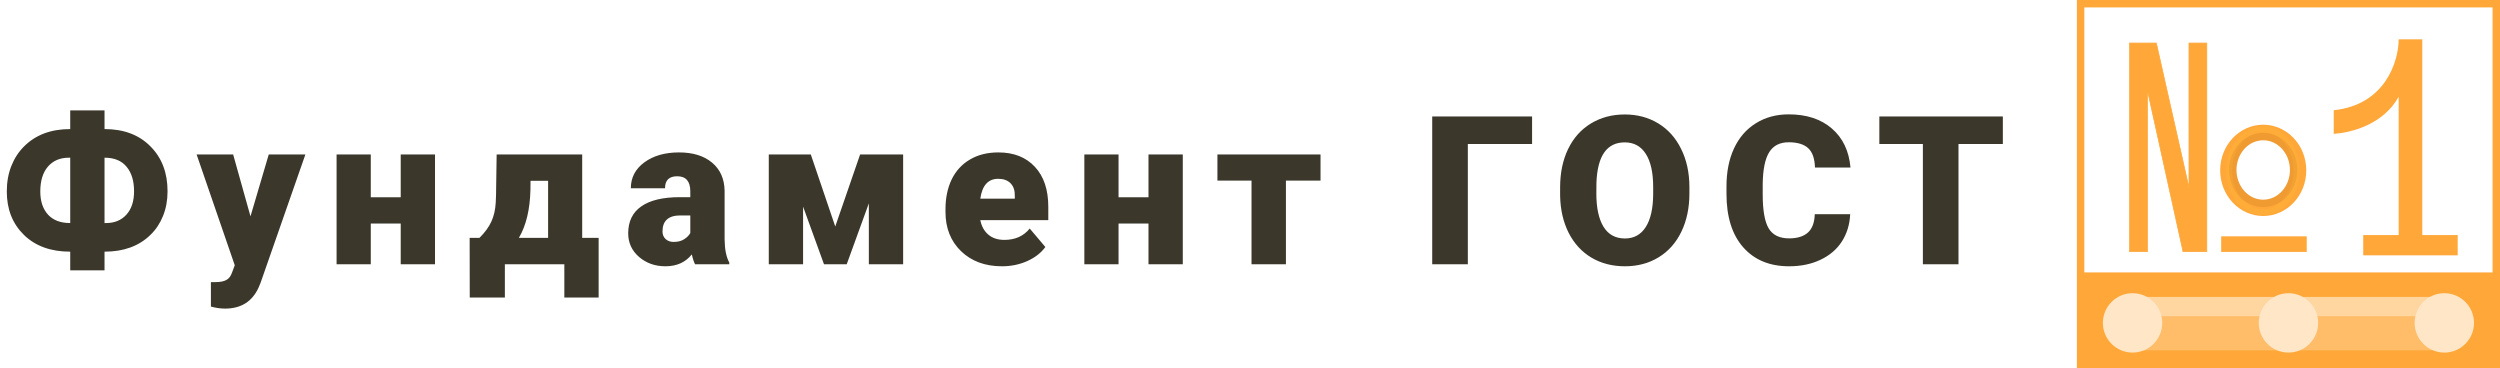
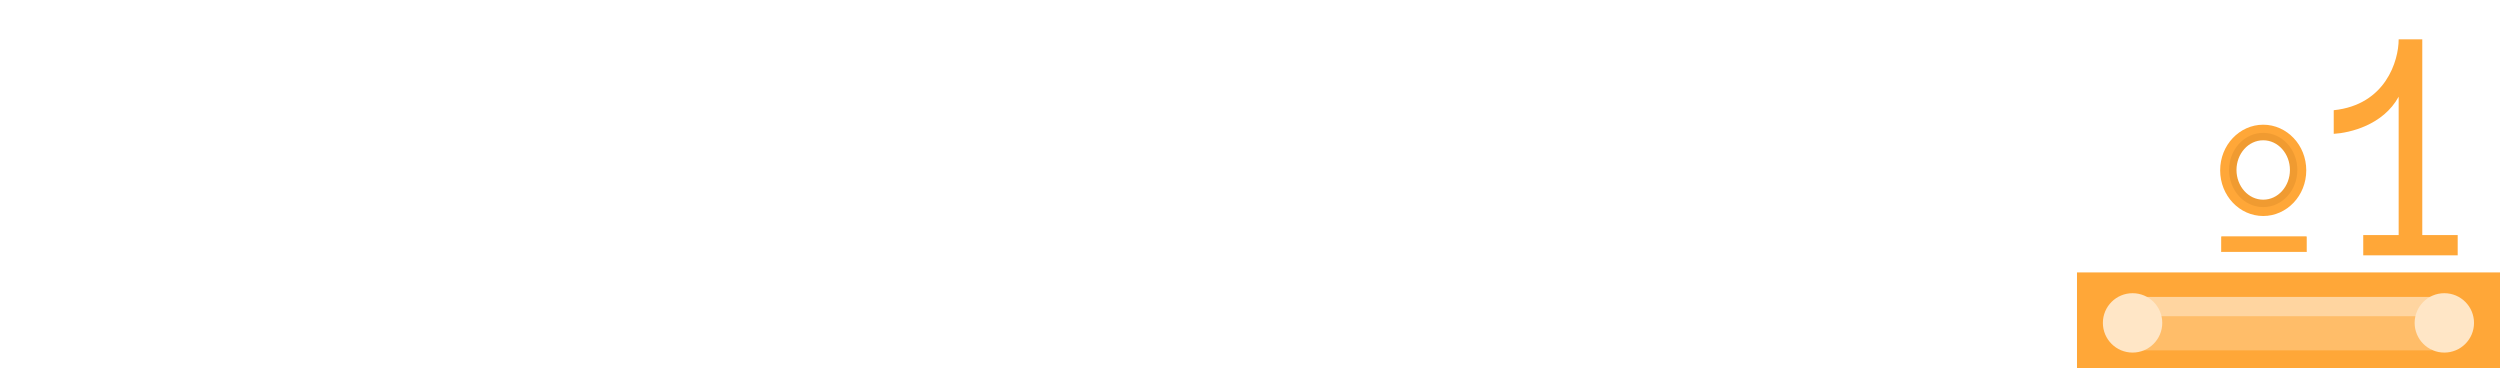
<svg xmlns="http://www.w3.org/2000/svg" width="3368" height="496" viewBox="0 0 3368 496" fill="none">
-   <path d="M140.82 173.891C166.706 173.891 187.305 181.638 202.617 197.133C218.021 212.536 225.723 232.725 225.723 257.699C225.723 269.913 223.672 281.033 219.57 291.059C215.56 300.993 209.909 309.47 202.617 316.488C187.214 331.527 166.615 339.047 140.82 339.047V364.203H94.609V339.047C68.451 339.047 47.669 331.527 32.266 316.488C16.862 301.449 9.16 281.944 9.16 257.973C9.16 245.303 11.211 233.819 15.312 223.52C19.414 213.22 25.156 204.424 32.539 197.133C48.034 181.638 68.724 173.891 94.609 173.891V148.734H140.82V173.891ZM92.832 212.445C80.892 212.445 71.458 216.456 64.531 224.477C57.695 232.497 54.277 243.663 54.277 257.973C54.277 271.098 57.741 281.488 64.668 289.145C71.595 296.71 81.576 300.492 94.609 300.492V212.445H92.832ZM140.82 212.445V300.492H142.871C154.264 300.492 163.379 296.755 170.215 289.281C177.142 281.716 180.605 271.189 180.605 257.699C180.605 243.663 177.233 232.634 170.488 224.613C163.835 216.501 153.945 212.445 140.82 212.445ZM337.46 291.469L362.07 208.07H411.425L351.132 380.746L348.534 387.035C339.967 406.176 324.836 415.746 303.144 415.746C297.128 415.746 290.793 414.835 284.14 413.012V380.062H290.155C296.627 380.062 301.549 379.105 304.921 377.191C308.385 375.368 310.937 372.042 312.577 367.211L316.269 357.367L264.862 208.07H314.081L337.46 291.469ZM586.053 356H539.842V301.176H499.51V356H453.436V208.07H499.51V265.766H539.842V208.07H586.053V356ZM645.974 320.453C653.357 313.07 658.689 305.733 661.97 298.441C665.343 291.15 667.302 282.673 667.849 273.012L668.259 262.895L669.08 208.07H784.334V320.453H806.482V400.844H760.271V356H680.154V400.844H632.849L632.713 320.453H645.974ZM699.021 320.453H738.396V243.617H714.744L714.607 255.785C713.969 282.4 708.774 303.956 699.021 320.453ZM936.403 356C934.763 352.992 933.304 348.572 932.028 342.738C923.552 353.402 911.703 358.734 896.481 358.734C882.536 358.734 870.687 354.542 860.934 346.156C851.182 337.68 846.305 327.061 846.305 314.301C846.305 298.259 852.23 286.137 864.079 277.934C875.928 269.73 893.154 265.629 915.759 265.629H929.977V257.836C929.977 244.255 924.098 237.465 912.341 237.465C901.403 237.465 895.934 242.842 895.934 253.598H849.86C849.86 239.288 855.921 227.667 868.044 218.734C880.257 209.802 895.798 205.336 914.665 205.336C933.532 205.336 948.434 209.939 959.372 219.145C970.309 228.35 975.915 240.974 976.188 257.016V322.504C976.371 336.085 978.467 346.475 982.477 353.676V356H936.403ZM907.555 325.922C913.298 325.922 918.037 324.691 921.774 322.23C925.602 319.77 928.337 316.99 929.977 313.891V290.238H916.579C900.537 290.238 892.516 297.439 892.516 311.84C892.516 316.033 893.929 319.451 896.755 322.094C899.58 324.646 903.18 325.922 907.555 325.922ZM1125.25 305.141L1158.75 208.07H1216.71V356H1170.5V273.969L1140.7 356H1110.07L1081.91 278.344V356H1035.7V208.07H1092.3L1125.25 305.141ZM1349.92 358.734C1327.22 358.734 1308.86 351.99 1294.82 338.5C1280.78 324.919 1273.76 307.283 1273.76 285.59V281.762C1273.76 266.632 1276.54 253.279 1282.1 241.703C1287.76 230.128 1295.96 221.195 1306.71 214.906C1317.47 208.526 1330.23 205.336 1345 205.336C1365.78 205.336 1382.18 211.807 1394.21 224.75C1406.25 237.602 1412.26 255.557 1412.26 278.617V296.527H1320.66C1322.3 304.822 1325.9 311.339 1331.46 316.078C1337.02 320.818 1344.22 323.188 1353.06 323.188C1367.65 323.188 1379.04 318.083 1387.24 307.875L1408.3 332.758C1402.55 340.688 1394.4 347.022 1383.82 351.762C1373.34 356.41 1362.04 358.734 1349.92 358.734ZM1344.72 240.883C1331.23 240.883 1323.21 249.815 1320.66 267.68H1367.14V264.125C1367.33 256.742 1365.46 251.046 1361.54 247.035C1357.62 242.934 1352.01 240.883 1344.72 240.883ZM1593.45 356H1547.24V301.176H1506.91V356H1460.83V208.07H1506.91V265.766H1547.24V208.07H1593.45V356ZM1779.02 243.344H1732.4V356H1686.05V243.344H1640.11V208.07H1779.02V243.344ZM2064.02 193.988H1977.47V356H1929.48V156.938H2064.02V193.988ZM2275.97 260.57C2275.97 279.984 2272.37 297.165 2265.17 312.113C2257.97 327.061 2247.71 338.591 2234.41 346.703C2221.19 354.724 2206.1 358.734 2189.15 358.734C2172.2 358.734 2157.16 354.861 2144.03 347.113C2130.91 339.275 2120.66 328.109 2113.27 313.617C2105.98 299.125 2102.15 282.491 2101.79 263.715V252.504C2101.79 232.999 2105.34 215.818 2112.45 200.961C2119.65 186.013 2129.91 174.483 2143.21 166.371C2156.61 158.259 2171.83 154.203 2188.88 154.203C2205.74 154.203 2220.78 158.214 2234 166.234C2247.21 174.255 2257.47 185.694 2264.76 200.551C2272.14 215.316 2275.88 232.27 2275.97 251.41V260.57ZM2227.16 252.23C2227.16 232.452 2223.83 217.458 2217.18 207.25C2210.62 196.951 2201.18 191.801 2188.88 191.801C2164.82 191.801 2152.1 209.848 2150.73 245.941L2150.6 260.57C2150.6 280.076 2153.83 295.069 2160.3 305.551C2166.78 316.033 2176.39 321.273 2189.15 321.273C2201.27 321.273 2210.62 316.124 2217.18 305.824C2223.74 295.525 2227.07 280.714 2227.16 261.391V252.23ZM2492.57 288.598C2491.93 302.452 2488.19 314.711 2481.36 325.375C2474.52 335.948 2464.91 344.151 2452.51 349.984C2440.21 355.818 2426.12 358.734 2410.26 358.734C2384.11 358.734 2363.51 350.212 2348.47 333.168C2333.43 316.124 2325.91 292.061 2325.91 260.98V251.137C2325.91 231.632 2329.28 214.587 2336.03 200.004C2342.86 185.329 2352.66 174.027 2365.42 166.098C2378.18 158.077 2392.95 154.066 2409.72 154.066C2433.87 154.066 2453.28 160.447 2467.96 173.207C2482.63 185.876 2490.97 203.376 2492.98 225.707H2445.13C2444.76 213.585 2441.71 204.88 2435.97 199.594C2430.23 194.307 2421.48 191.664 2409.72 191.664C2397.78 191.664 2389.03 196.13 2383.47 205.062C2377.91 213.995 2374.99 228.259 2374.72 247.855V261.938C2374.72 283.174 2377.36 298.35 2382.65 307.465C2388.02 316.579 2397.23 321.137 2410.26 321.137C2421.29 321.137 2429.72 318.539 2435.56 313.344C2441.39 308.148 2444.49 299.9 2444.85 288.598H2492.57ZM2698.23 193.988H2638.49V356H2590.5V193.988H2531.85V156.938H2698.23V193.988Z" fill="#3B372B" />
  <mask id="mask0" mask-type="alpha" maskUnits="userSpaceOnUse" x="2798" y="0" width="570" height="496">
-     <path d="M2798 496V0H3368V496H2798Z" fill="#FFA738" />
-   </mask>
+     </mask>
  <g mask="url(#mask0)">
    <path d="M2798 496V0H3368V496H2798Z" stroke="#FFA738" stroke-width="20" />
  </g>
  <mask id="mask1" mask-type="alpha" maskUnits="userSpaceOnUse" x="2798" y="330" width="570" height="166">
    <path d="M2798 496V330H3368V496H2798Z" fill="#FFA738" />
  </mask>
  <g mask="url(#mask1)">
-     <path d="M2798 496V367H3368V496H2798Z" fill="#FFA738" />
+     <path d="M2798 496V367H3368V496H2798" fill="#FFA738" />
    <g filter="url(#filter0_d)">
      <line x1="2890" y1="419.5" x2="3290" y2="419.5" stroke="#FFD5A0" stroke-width="39" />
      <line x1="2876" y1="449" x2="3276" y2="449" stroke="#FFBD69" stroke-width="46" />
      <circle cx="2873" cy="435" r="40" fill="#FFE6C6" />
      <circle cx="3293" cy="435" r="40" fill="#FFE6C6" />
-       <circle cx="3083" cy="435" r="40" fill="#FFE6C6" />
    </g>
  </g>
  <path d="M3183.76 344V316.719H3231.48V130.297C3210.5 168.606 3165.68 179.026 3144 180.312V148.484C3213.98 141.209 3231.48 81.797 3231.48 53H3263.29V316.719H3311V344H3183.76Z" fill="#FFA738" />
-   <path d="M2905 58H2869V193.968V339H2893V121.452L2941 339H2973V58H2949V252.887L2905 58Z" fill="#FFA738" stroke="#FFA738" />
  <path d="M3099.5 229.5C3099.5 259.743 3076.48 283.5 3049 283.5C3021.52 283.5 2998.5 259.743 2998.5 229.5C2998.5 199.257 3021.52 175.5 3049 175.5C3076.48 175.5 3099.5 199.257 3099.5 229.5Z" stroke="#FFA738" stroke-width="15" />
  <path d="M3049 274C3072.13 274 3090 253.344 3090 229C3090 204.656 3072.13 184 3049 184C3025.87 184 3008 204.656 3008 229C3008 253.344 3025.87 274 3049 274Z" stroke="#F09B31" stroke-width="10" />
-   <path d="M3094 230C3094 261.682 3072.94 286 3048.5 286C3024.06 286 3003 261.682 3003 230C3003 198.318 3024.06 174 3048.5 174C3072.94 174 3094 198.318 3094 230Z" stroke="#FFCC3C" stroke-opacity="0.15" stroke-width="8" />
  <path d="M2993 339V319H3107V339H2993Z" fill="#FFA738" stroke="#FFA738" />
  <defs>
    <filter id="filter0_d" x="2813" y="375" width="3270" height="120" filterUnits="userSpaceOnUse" color-interpolation-filters="sRGB">
      <feFlood flood-opacity="0" result="BackgroundImageFix" />
      <feColorMatrix in="SourceAlpha" type="matrix" values="0 0 0 0 0 0 0 0 0 0 0 0 0 0 0 0 0 0 127 0" />
      <feOffset />
      <feGaussianBlur stdDeviation="10" />
      <feColorMatrix type="matrix" values="0 0 0 0 0.125 0 0 0 0 0.125 0 0 0 0 0.125 0 0 0 0.4 0" />
      <feBlend mode="normal" in2="BackgroundImageFix" result="effect1_dropShadow" />
      <feBlend mode="normal" in="SourceGraphic" in2="effect1_dropShadow" result="shape" />
    </filter>
  </defs>
</svg>